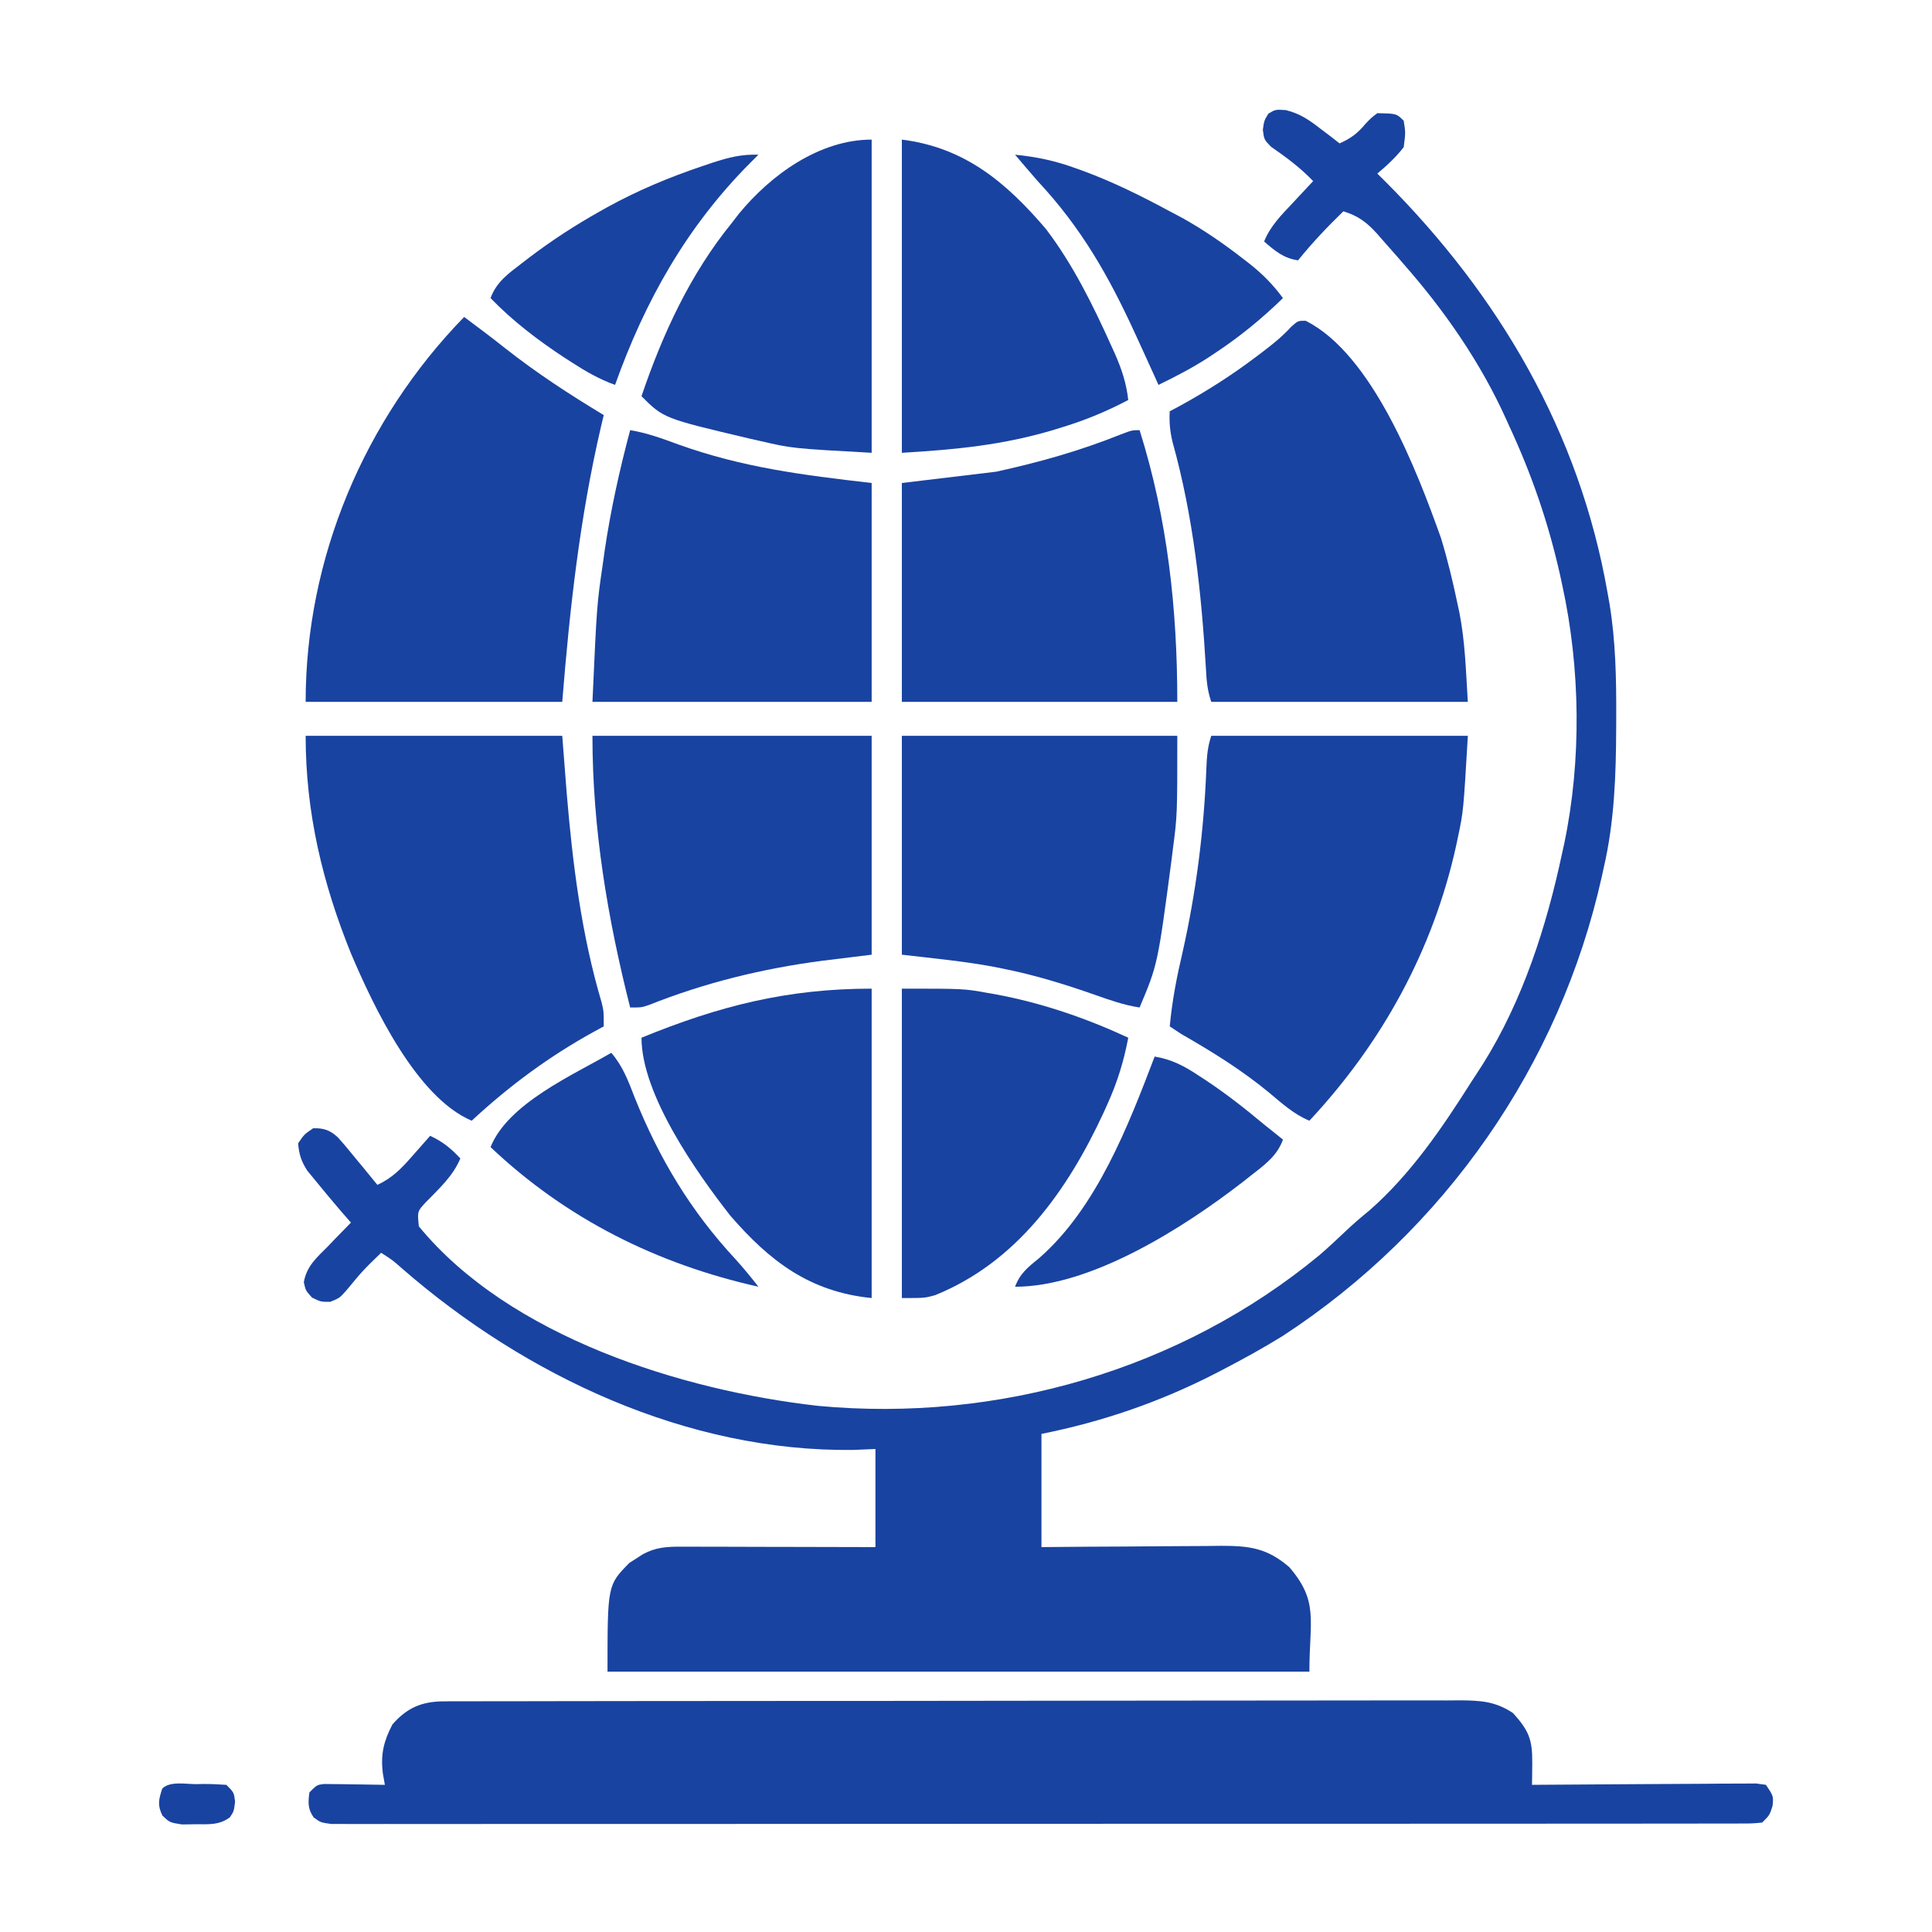
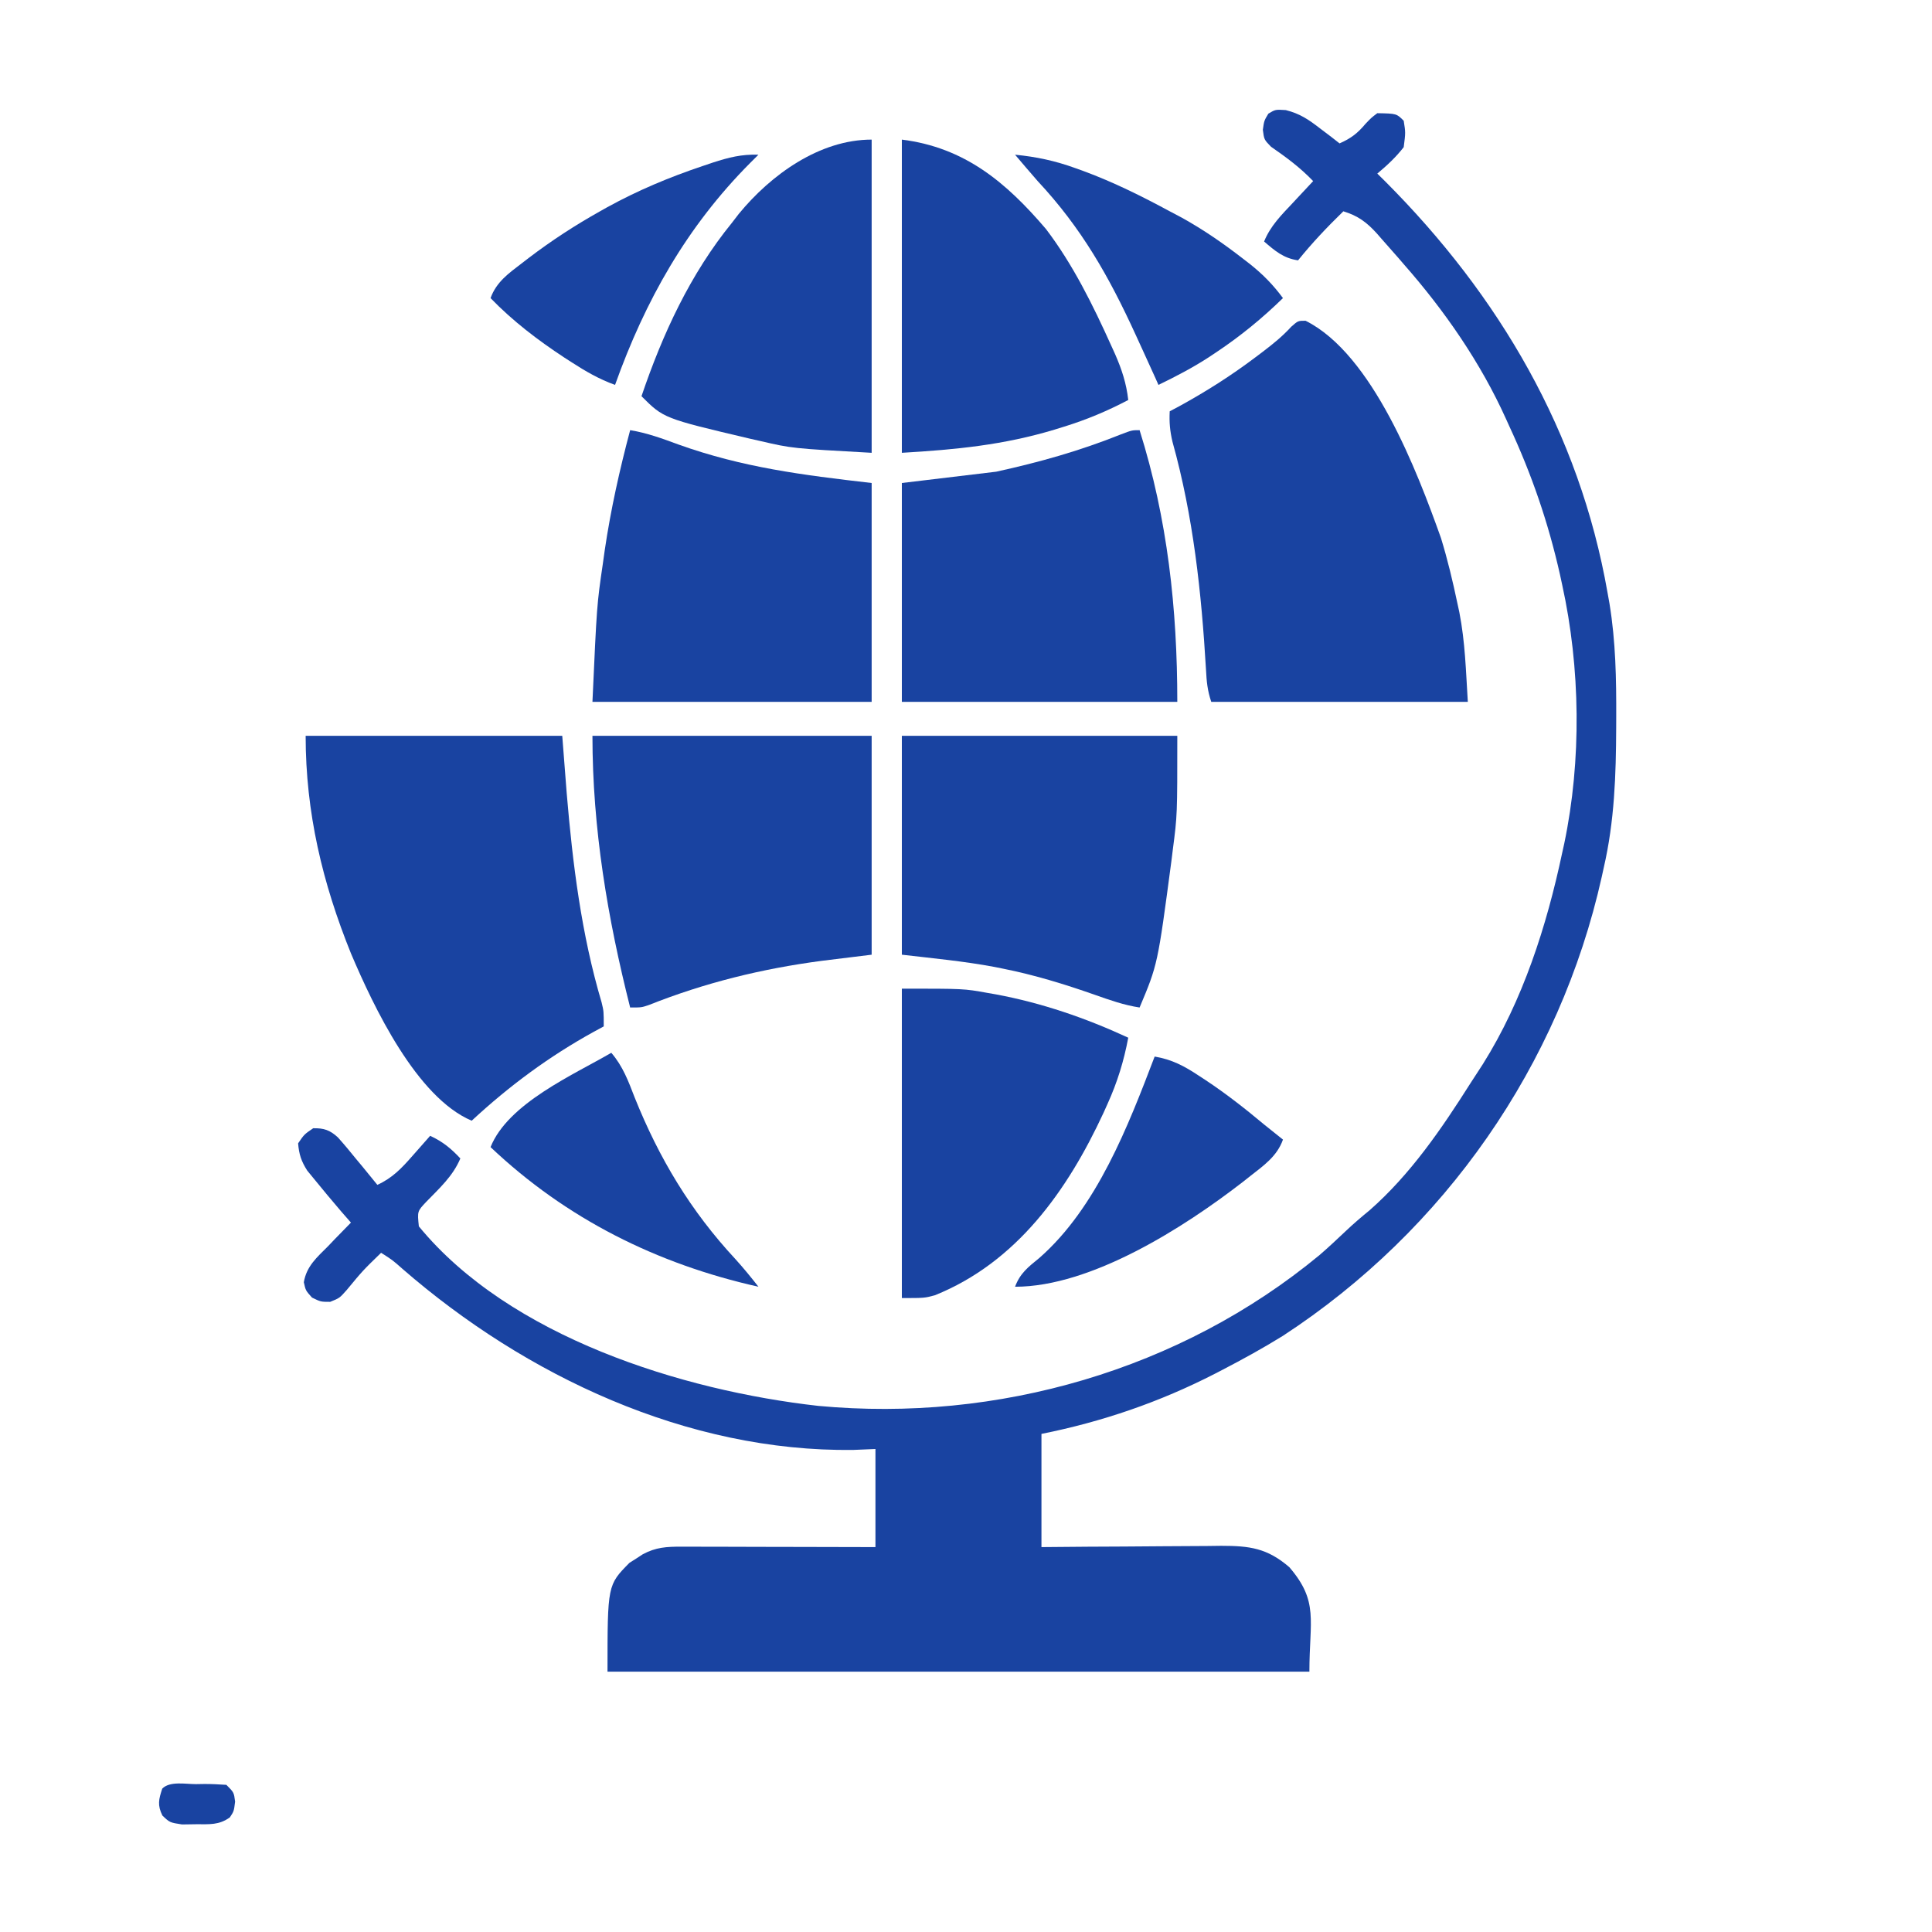
<svg xmlns="http://www.w3.org/2000/svg" width="54" height="54" viewBox="0 0 54 54" fill="none">
  <path d="M35.938 3.077C36.34 3.179 36.574 3.341 36.901 3.593C37.003 3.67 37.105 3.747 37.21 3.827C37.286 3.887 37.363 3.946 37.441 4.008C37.759 3.868 37.945 3.725 38.166 3.461C38.328 3.291 38.328 3.291 38.496 3.164C39.034 3.174 39.034 3.174 39.234 3.375C39.287 3.705 39.287 3.705 39.234 4.113C39.017 4.394 38.768 4.624 38.496 4.852C38.569 4.924 38.642 4.996 38.717 5.07C41.902 8.261 44.144 12.078 44.93 16.559C44.948 16.662 44.967 16.766 44.986 16.872C45.16 17.934 45.178 18.979 45.174 20.052C45.173 20.189 45.173 20.189 45.173 20.328C45.168 21.661 45.126 22.954 44.824 24.258C44.807 24.338 44.789 24.418 44.771 24.501C43.596 29.774 40.378 34.385 35.859 37.336C35.31 37.677 34.745 37.987 34.172 38.285C34.101 38.322 34.031 38.359 33.958 38.396C32.414 39.188 30.81 39.738 29.109 40.078C29.109 41.122 29.109 42.166 29.109 43.242C29.536 43.239 29.963 43.235 30.402 43.231C30.743 43.229 31.085 43.227 31.426 43.226C31.786 43.224 32.145 43.222 32.505 43.218C32.918 43.214 33.331 43.213 33.744 43.211C33.937 43.209 33.937 43.209 34.133 43.206C34.928 43.206 35.419 43.27 36.037 43.803C36.866 44.766 36.598 45.287 36.598 46.723C30.124 46.723 23.65 46.723 16.98 46.723C16.98 44.302 16.98 44.302 17.594 43.681C17.655 43.643 17.715 43.605 17.778 43.565C17.839 43.525 17.9 43.485 17.963 43.444C18.331 43.245 18.634 43.229 19.045 43.23C19.165 43.23 19.285 43.23 19.41 43.23C19.539 43.231 19.669 43.231 19.803 43.232C20.003 43.232 20.003 43.232 20.206 43.232C20.559 43.233 20.912 43.234 21.266 43.235C21.626 43.236 21.987 43.236 22.347 43.237C23.054 43.238 23.762 43.24 24.469 43.242C24.469 42.337 24.469 41.432 24.469 40.5C24.264 40.509 24.06 40.517 23.849 40.526C19.207 40.585 14.689 38.456 11.248 35.464C10.971 35.219 10.971 35.219 10.652 35.016C10.142 35.511 10.142 35.511 9.69 36.057C9.492 36.281 9.492 36.281 9.229 36.387C8.965 36.387 8.965 36.387 8.721 36.268C8.543 36.07 8.543 36.07 8.492 35.839C8.57 35.384 8.858 35.145 9.176 34.825C9.236 34.761 9.297 34.698 9.359 34.633C9.508 34.478 9.658 34.325 9.809 34.172C9.675 34.019 9.675 34.019 9.538 33.862C9.28 33.559 9.024 33.255 8.774 32.946C8.712 32.87 8.651 32.795 8.587 32.718C8.42 32.456 8.358 32.265 8.332 31.957C8.503 31.706 8.503 31.706 8.754 31.535C9.052 31.529 9.222 31.586 9.442 31.788C9.617 31.983 9.783 32.182 9.947 32.386C10.034 32.49 10.034 32.49 10.123 32.597C10.265 32.77 10.406 32.943 10.547 33.117C10.965 32.927 11.224 32.655 11.523 32.313C11.571 32.259 11.619 32.204 11.669 32.148C11.788 32.015 11.906 31.881 12.023 31.746C12.374 31.91 12.602 32.095 12.867 32.379C12.657 32.878 12.278 33.215 11.907 33.598C11.664 33.857 11.664 33.857 11.707 34.277C14.242 37.367 19.071 38.869 22.872 39.295C27.876 39.763 32.995 38.294 36.882 35.079C37.133 34.861 37.376 34.635 37.617 34.406C37.831 34.203 38.05 34.016 38.279 33.829C39.427 32.821 40.292 31.551 41.104 30.27C41.216 30.094 41.33 29.919 41.445 29.745C42.566 27.96 43.229 25.885 43.664 23.836C43.683 23.751 43.701 23.666 43.721 23.578C44.208 21.254 44.174 18.664 43.664 16.348C43.643 16.252 43.622 16.155 43.601 16.056C43.275 14.608 42.813 13.263 42.188 11.918C42.143 11.82 42.143 11.82 42.098 11.719C41.387 10.14 40.376 8.68 39.234 7.383C39.187 7.328 39.139 7.272 39.09 7.215C38.937 7.039 38.783 6.865 38.628 6.691C38.581 6.637 38.533 6.582 38.485 6.527C38.198 6.211 37.956 6.031 37.547 5.906C37.097 6.344 36.675 6.788 36.281 7.277C35.873 7.217 35.64 7.015 35.332 6.75C35.507 6.315 35.82 6.005 36.136 5.669C36.191 5.61 36.245 5.552 36.301 5.492C36.435 5.348 36.569 5.205 36.703 5.062C36.343 4.685 35.952 4.397 35.525 4.101C35.332 3.902 35.332 3.902 35.297 3.628C35.332 3.375 35.332 3.375 35.451 3.177C35.648 3.059 35.648 3.059 35.938 3.077Z" fill="#1943A1" />
-   <path d="M12.419 47.553C12.523 47.552 12.627 47.552 12.734 47.551C12.848 47.551 12.963 47.551 13.081 47.552C13.202 47.551 13.323 47.551 13.448 47.551C13.785 47.55 14.122 47.55 14.46 47.55C14.823 47.549 15.186 47.548 15.55 47.548C16.345 47.546 17.14 47.546 17.935 47.545C18.431 47.545 18.927 47.545 19.423 47.544C20.797 47.543 22.171 47.542 23.544 47.541C23.632 47.541 23.72 47.541 23.811 47.541C23.943 47.541 23.943 47.541 24.078 47.541C24.257 47.541 24.435 47.541 24.614 47.541C24.747 47.541 24.747 47.541 24.882 47.541C26.318 47.541 27.754 47.539 29.19 47.536C30.664 47.534 32.138 47.532 33.611 47.532C34.439 47.532 35.267 47.532 36.094 47.53C36.799 47.528 37.504 47.528 38.209 47.528C38.568 47.529 38.928 47.529 39.287 47.527C39.677 47.526 40.067 47.527 40.457 47.528C40.57 47.527 40.684 47.526 40.801 47.525C41.377 47.529 41.799 47.551 42.292 47.883C42.729 48.367 42.833 48.622 42.827 49.267C42.825 49.383 42.825 49.498 42.824 49.617C42.822 49.751 42.822 49.751 42.82 49.887C42.901 49.886 42.983 49.885 43.067 49.885C43.833 49.878 44.6 49.873 45.367 49.87C45.761 49.869 46.155 49.866 46.549 49.863C46.929 49.859 47.31 49.858 47.69 49.857C47.835 49.856 47.98 49.855 48.126 49.853C48.329 49.851 48.532 49.851 48.735 49.851C48.85 49.85 48.966 49.849 49.085 49.849C49.176 49.861 49.266 49.874 49.359 49.887C49.57 50.203 49.57 50.203 49.544 50.473C49.464 50.73 49.464 50.73 49.254 50.941C48.969 50.968 48.969 50.968 48.599 50.968C48.497 50.969 48.497 50.969 48.393 50.969C48.162 50.97 47.931 50.969 47.701 50.969C47.535 50.969 47.368 50.97 47.202 50.97C46.744 50.971 46.286 50.971 45.828 50.971C45.334 50.97 44.84 50.971 44.347 50.972C43.379 50.973 42.412 50.974 41.444 50.973C40.658 50.973 39.872 50.973 39.086 50.974C38.918 50.974 38.918 50.974 38.747 50.974C38.52 50.974 38.293 50.974 38.066 50.974C35.937 50.975 33.807 50.975 31.677 50.975C29.727 50.974 27.776 50.975 25.826 50.977C23.826 50.979 21.825 50.98 19.825 50.98C18.701 50.98 17.577 50.98 16.453 50.981C15.496 50.983 14.539 50.983 13.582 50.981C13.094 50.981 12.605 50.981 12.117 50.982C11.67 50.983 11.223 50.983 10.777 50.981C10.614 50.981 10.452 50.981 10.29 50.982C10.071 50.983 9.851 50.982 9.632 50.981C9.51 50.981 9.388 50.981 9.262 50.981C8.964 50.941 8.964 50.941 8.767 50.798C8.599 50.554 8.611 50.386 8.648 50.098C8.859 49.887 8.859 49.887 9.057 49.863C9.136 49.864 9.214 49.865 9.295 49.866C9.38 49.867 9.465 49.867 9.552 49.868C9.685 49.871 9.685 49.871 9.821 49.873C9.956 49.875 9.956 49.875 10.093 49.876C10.314 49.879 10.536 49.883 10.757 49.887C10.738 49.775 10.718 49.663 10.698 49.548C10.638 49.024 10.726 48.664 10.968 48.199C11.38 47.726 11.802 47.553 12.419 47.553Z" fill="#1943A1" />
-   <path d="M33.855 20.566C36.222 20.566 38.589 20.566 41.027 20.566C40.903 22.674 40.903 22.674 40.751 23.394C40.732 23.481 40.714 23.569 40.695 23.658C40.05 26.566 38.627 29.152 36.598 31.324C36.155 31.141 35.821 30.83 35.457 30.527C34.687 29.895 33.874 29.392 33.012 28.898C32.907 28.829 32.803 28.759 32.695 28.688C32.76 27.981 32.889 27.314 33.051 26.624C33.435 24.922 33.653 23.2 33.719 21.457C33.732 21.135 33.753 20.875 33.855 20.566Z" fill="#1943A1" />
  <path d="M8.543 20.566C10.91 20.566 13.276 20.566 15.715 20.566C15.777 21.363 15.777 21.363 15.84 22.175C16.006 24.146 16.25 26.115 16.815 28.017C16.875 28.266 16.875 28.266 16.875 28.688C16.783 28.737 16.691 28.787 16.596 28.839C15.343 29.53 14.235 30.35 13.184 31.324C11.641 30.67 10.444 28.141 9.813 26.657C9.012 24.678 8.543 22.712 8.543 20.566Z" fill="#1943A1" />
-   <path d="M12.973 8.859C13.358 9.146 13.742 9.433 14.118 9.732C14.998 10.426 15.916 11.023 16.875 11.602C16.849 11.709 16.824 11.817 16.797 11.928C16.204 14.48 15.925 17.009 15.715 19.617C13.348 19.617 10.981 19.617 8.543 19.617C8.543 15.606 10.179 11.73 12.973 8.859Z" fill="#1943A1" />
  <path d="M36.491 8.965C38.369 9.901 39.618 13.194 40.275 15.036C40.461 15.64 40.606 16.25 40.736 16.868C40.754 16.949 40.771 17.029 40.789 17.112C40.953 17.956 40.971 18.737 41.026 19.617C38.66 19.617 36.293 19.617 33.855 19.617C33.748 19.298 33.725 19.051 33.708 18.717C33.581 16.559 33.354 14.438 32.772 12.351C32.701 12.051 32.678 11.803 32.694 11.496C32.825 11.427 32.825 11.427 32.958 11.356C33.704 10.947 34.401 10.505 35.081 9.993C35.187 9.913 35.187 9.913 35.296 9.831C35.586 9.61 35.845 9.401 36.092 9.131C36.28 8.965 36.28 8.965 36.491 8.965Z" fill="#1943A1" />
  <path d="M16.559 20.566C19.134 20.566 21.71 20.566 24.363 20.566C24.363 22.585 24.363 24.604 24.363 26.684C23.904 26.74 23.445 26.797 22.972 26.855C21.298 27.076 19.708 27.465 18.137 28.09C17.93 28.16 17.93 28.16 17.613 28.16C16.981 25.66 16.559 23.156 16.559 20.566Z" fill="#1943A1" />
  <path d="M25.207 20.566C27.748 20.566 30.288 20.566 32.906 20.566C32.906 22.785 32.906 22.785 32.781 23.744C32.767 23.853 32.754 23.962 32.74 24.074C32.357 26.96 32.357 26.96 31.852 28.16C31.413 28.093 31.014 27.951 30.598 27.804C29.751 27.507 28.909 27.248 28.028 27.073C27.951 27.057 27.875 27.042 27.795 27.026C26.936 26.865 26.078 26.786 25.207 26.684C25.207 24.665 25.207 22.646 25.207 20.566Z" fill="#1943A1" />
  <path d="M17.613 12.023C18.085 12.1 18.518 12.26 18.965 12.425C20.761 13.067 22.419 13.276 24.363 13.5C24.363 15.519 24.363 17.537 24.363 19.617C21.788 19.617 19.212 19.617 16.559 19.617C16.682 16.903 16.682 16.903 16.849 15.761C16.867 15.633 16.885 15.506 16.903 15.375C17.071 14.24 17.318 13.132 17.613 12.023Z" fill="#1943A1" />
  <path d="M31.852 12.023C32.634 14.505 32.906 17.021 32.906 19.617C30.366 19.617 27.825 19.617 25.207 19.617C25.207 17.599 25.207 15.58 25.207 13.5C26.512 13.343 26.512 13.343 27.844 13.184C29.054 12.919 30.18 12.602 31.325 12.143C31.641 12.023 31.641 12.023 31.852 12.023Z" fill="#1943A1" />
-   <path d="M24.363 27.633C24.363 30.487 24.363 33.341 24.363 36.281C22.636 36.108 21.518 35.255 20.415 33.981C19.468 32.773 17.93 30.592 17.93 29.004C20.1 28.117 22.001 27.633 24.363 27.633Z" fill="#1943A1" />
  <path d="M24.363 3.902C24.363 6.791 24.363 9.68 24.363 12.656C22.141 12.533 22.141 12.533 21.252 12.327C21.151 12.304 21.051 12.282 20.947 12.258C18.548 11.692 18.548 11.692 17.93 11.074C18.52 9.335 19.294 7.655 20.461 6.223C20.524 6.141 20.587 6.06 20.652 5.975C21.547 4.885 22.906 3.902 24.363 3.902Z" fill="#1943A1" />
  <path d="M25.207 3.902C26.962 4.122 28.118 5.092 29.235 6.401C29.992 7.397 30.548 8.527 31.061 9.664C31.096 9.742 31.132 9.821 31.169 9.902C31.355 10.328 31.482 10.713 31.535 11.18C30.949 11.488 30.375 11.729 29.742 11.925C29.655 11.952 29.568 11.979 29.478 12.007C28.05 12.438 26.722 12.567 25.207 12.656C25.207 9.767 25.207 6.879 25.207 3.902Z" fill="#1943A1" />
  <path d="M25.207 27.633C26.94 27.633 26.94 27.633 27.6 27.752C27.717 27.772 27.717 27.772 27.836 27.793C29.119 28.032 30.353 28.456 31.535 29.004C31.412 29.659 31.23 30.249 30.955 30.856C30.918 30.938 30.882 31.019 30.844 31.103C29.835 33.279 28.417 35.281 26.13 36.203C25.84 36.281 25.84 36.281 25.207 36.281C25.207 33.427 25.207 30.573 25.207 27.633Z" fill="#1943A1" />
  <path d="M32.273 29.531C32.757 29.613 33.101 29.796 33.506 30.065C33.603 30.128 33.603 30.128 33.702 30.193C34.273 30.572 34.806 30.99 35.332 31.43C35.508 31.571 35.683 31.711 35.859 31.852C35.694 32.32 35.32 32.577 34.943 32.873C34.873 32.929 34.802 32.985 34.729 33.042C33.096 34.306 30.504 35.965 28.371 35.965C28.512 35.586 28.741 35.412 29.048 35.162C30.656 33.754 31.535 31.466 32.273 29.531Z" fill="#1943A1" />
  <path d="M17.086 29.426C17.407 29.798 17.564 30.219 17.738 30.672C18.421 32.375 19.302 33.845 20.558 35.196C20.783 35.444 20.992 35.701 21.199 35.965C18.368 35.332 15.828 34.068 13.711 32.062C14.201 30.84 16.013 30.05 17.086 29.426Z" fill="#1943A1" />
  <path d="M28.371 4.324C28.969 4.382 29.494 4.495 30.059 4.7C30.136 4.728 30.212 4.755 30.292 4.784C31.127 5.093 31.913 5.484 32.695 5.906C32.806 5.965 32.916 6.023 33.03 6.083C33.642 6.422 34.201 6.81 34.752 7.238C34.814 7.286 34.876 7.334 34.94 7.383C35.298 7.669 35.586 7.961 35.859 8.332C35.277 8.899 34.676 9.391 34.001 9.842C33.936 9.885 33.872 9.928 33.806 9.972C33.347 10.272 32.873 10.519 32.379 10.758C32.353 10.7 32.327 10.642 32.301 10.582C32.185 10.324 32.068 10.067 31.95 9.811C31.878 9.656 31.807 9.501 31.737 9.346C30.995 7.726 30.229 6.373 29.004 5.062C28.791 4.818 28.581 4.572 28.371 4.324Z" fill="#1943A1" />
  <path d="M21.199 4.324C21.122 4.4 21.046 4.477 20.967 4.555C19.199 6.331 18.033 8.399 17.191 10.758C16.747 10.599 16.36 10.374 15.965 10.118C15.901 10.077 15.837 10.036 15.771 9.993C15.033 9.508 14.325 8.968 13.711 8.332C13.875 7.879 14.218 7.639 14.588 7.356C14.654 7.305 14.72 7.254 14.788 7.202C15.421 6.721 16.076 6.295 16.77 5.906C16.832 5.871 16.894 5.836 16.958 5.8C17.821 5.324 18.703 4.955 19.637 4.641C19.732 4.609 19.826 4.577 19.924 4.544C20.368 4.4 20.728 4.308 21.199 4.324Z" fill="#1943A1" />
  <path d="M5.477 49.867C5.595 49.865 5.595 49.865 5.714 49.863C5.919 49.862 6.123 49.874 6.327 49.887C6.538 50.098 6.538 50.098 6.571 50.355C6.538 50.625 6.538 50.625 6.424 50.797C6.118 51.016 5.855 50.987 5.484 50.988C5.353 50.99 5.223 50.992 5.088 50.994C4.745 50.941 4.745 50.941 4.539 50.745C4.396 50.451 4.435 50.299 4.535 49.992C4.75 49.777 5.182 49.867 5.477 49.867Z" fill="#1943A1" />
</svg>